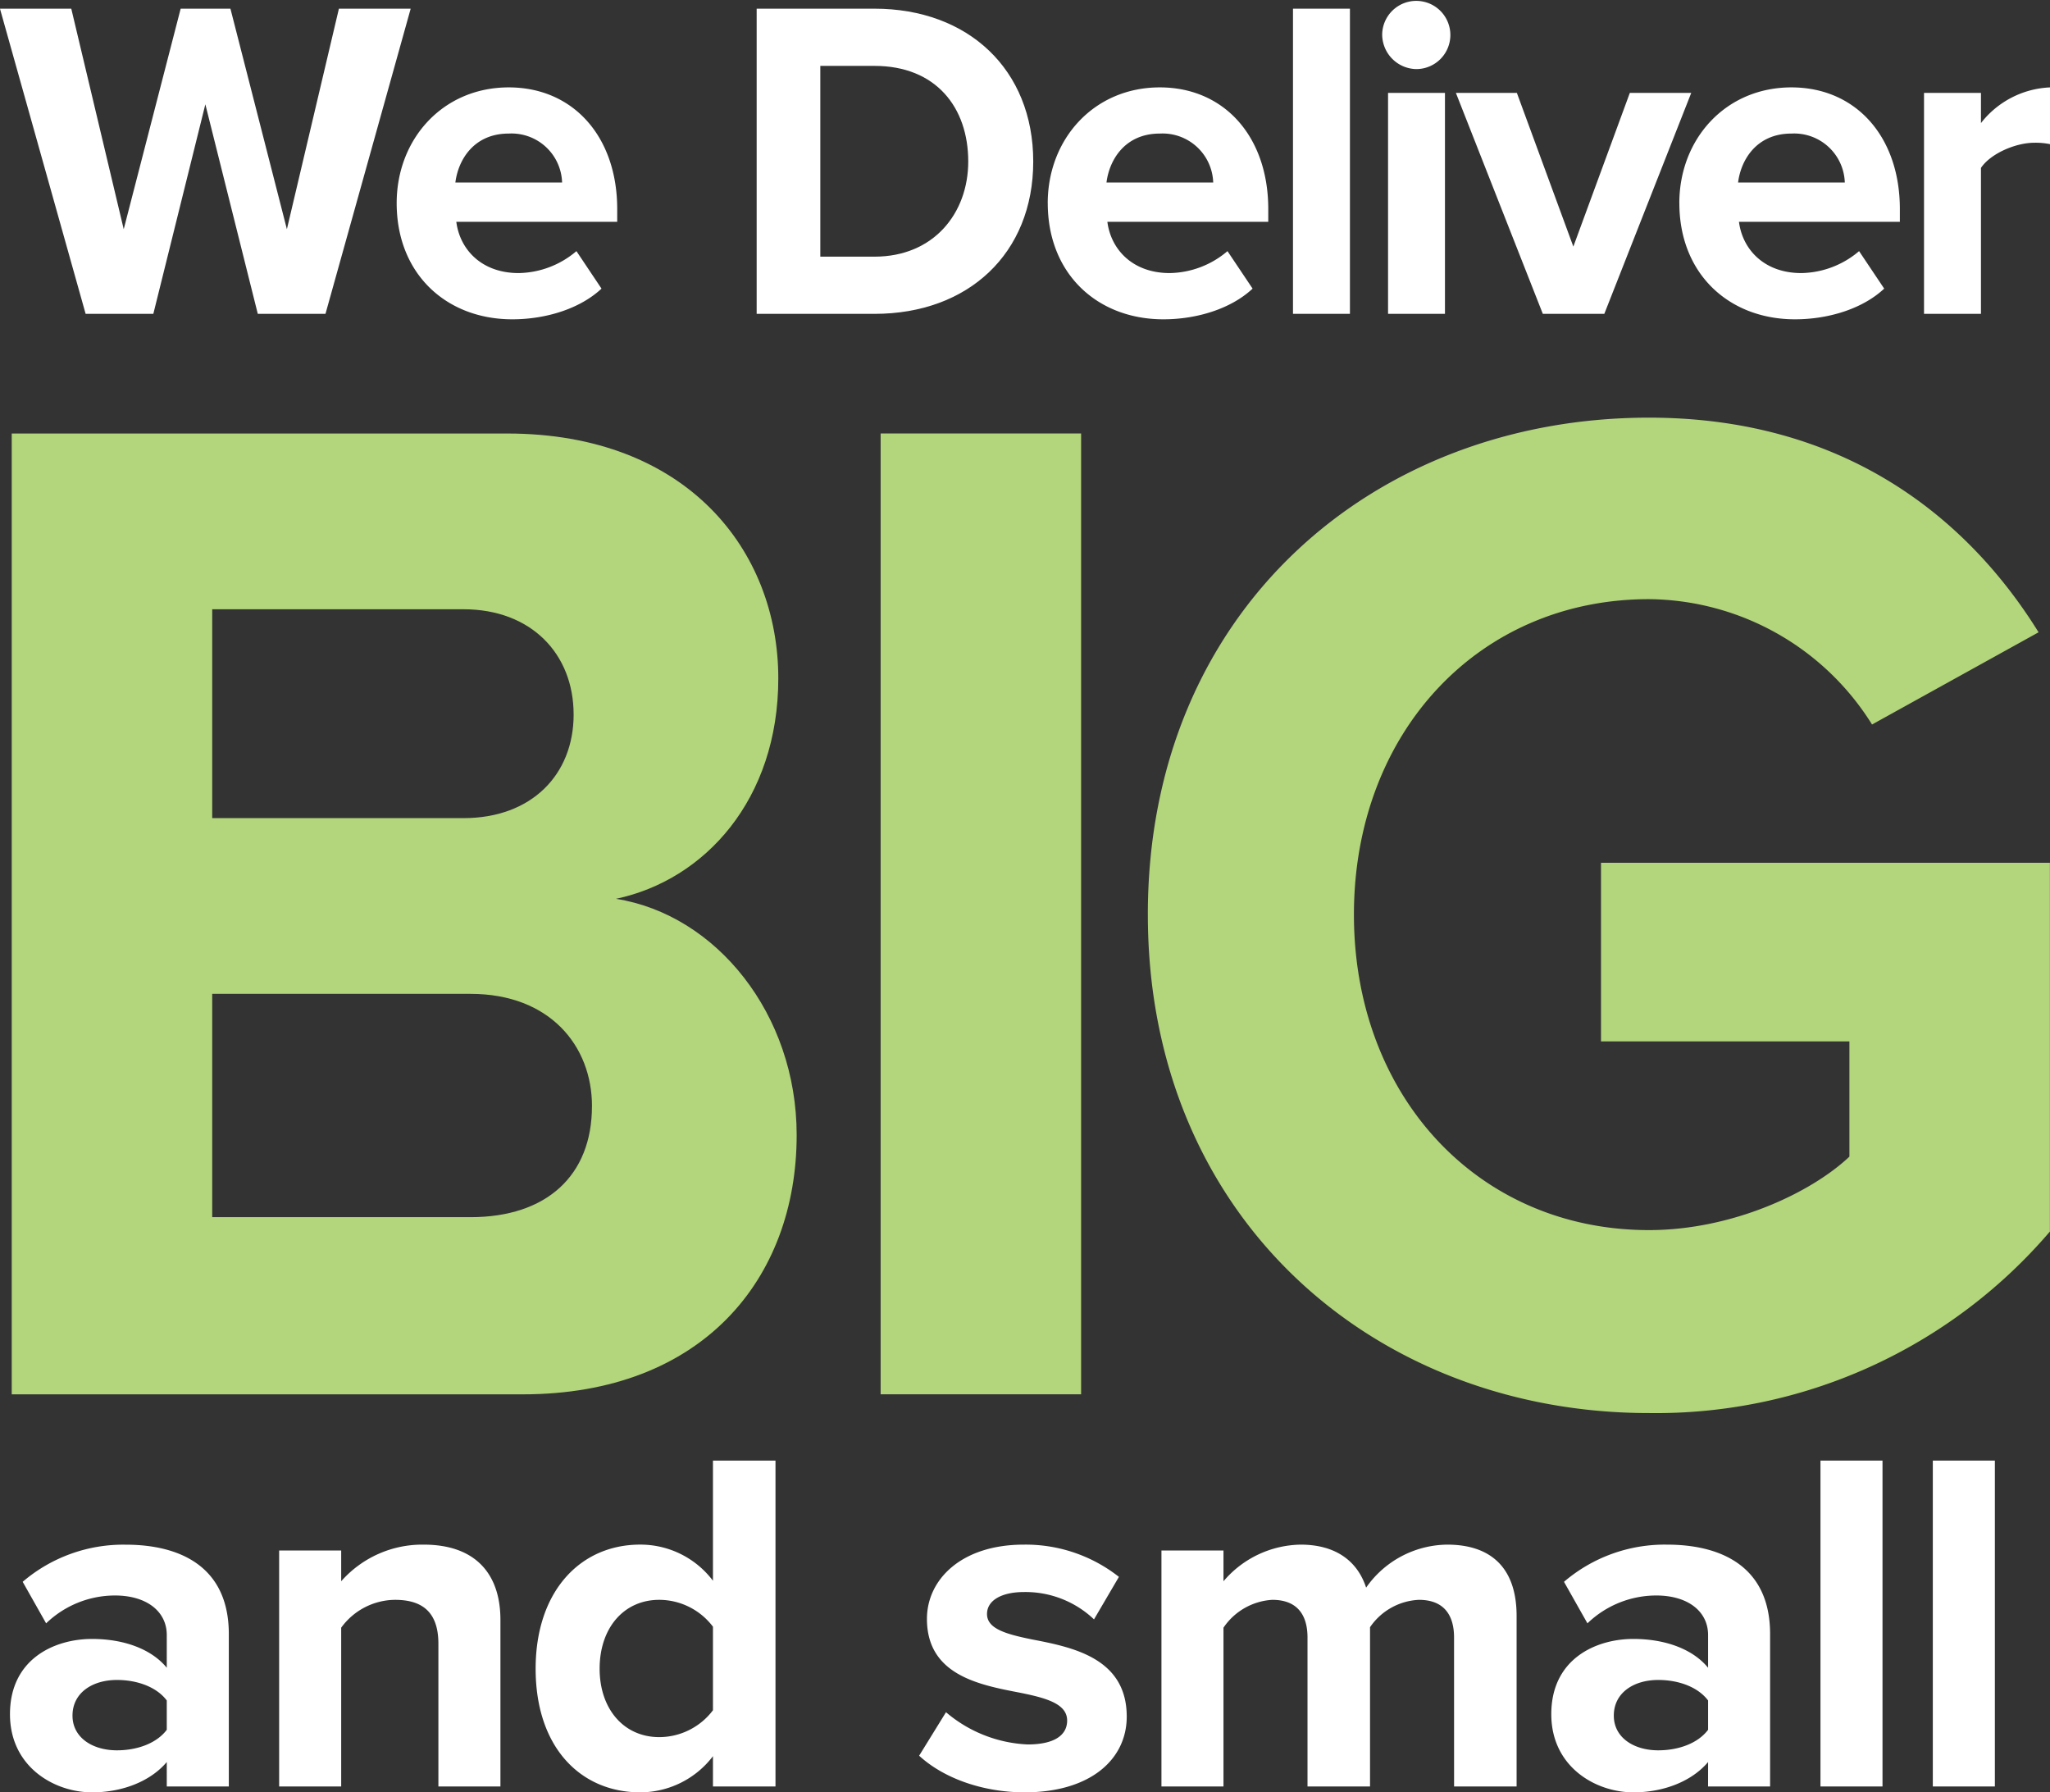
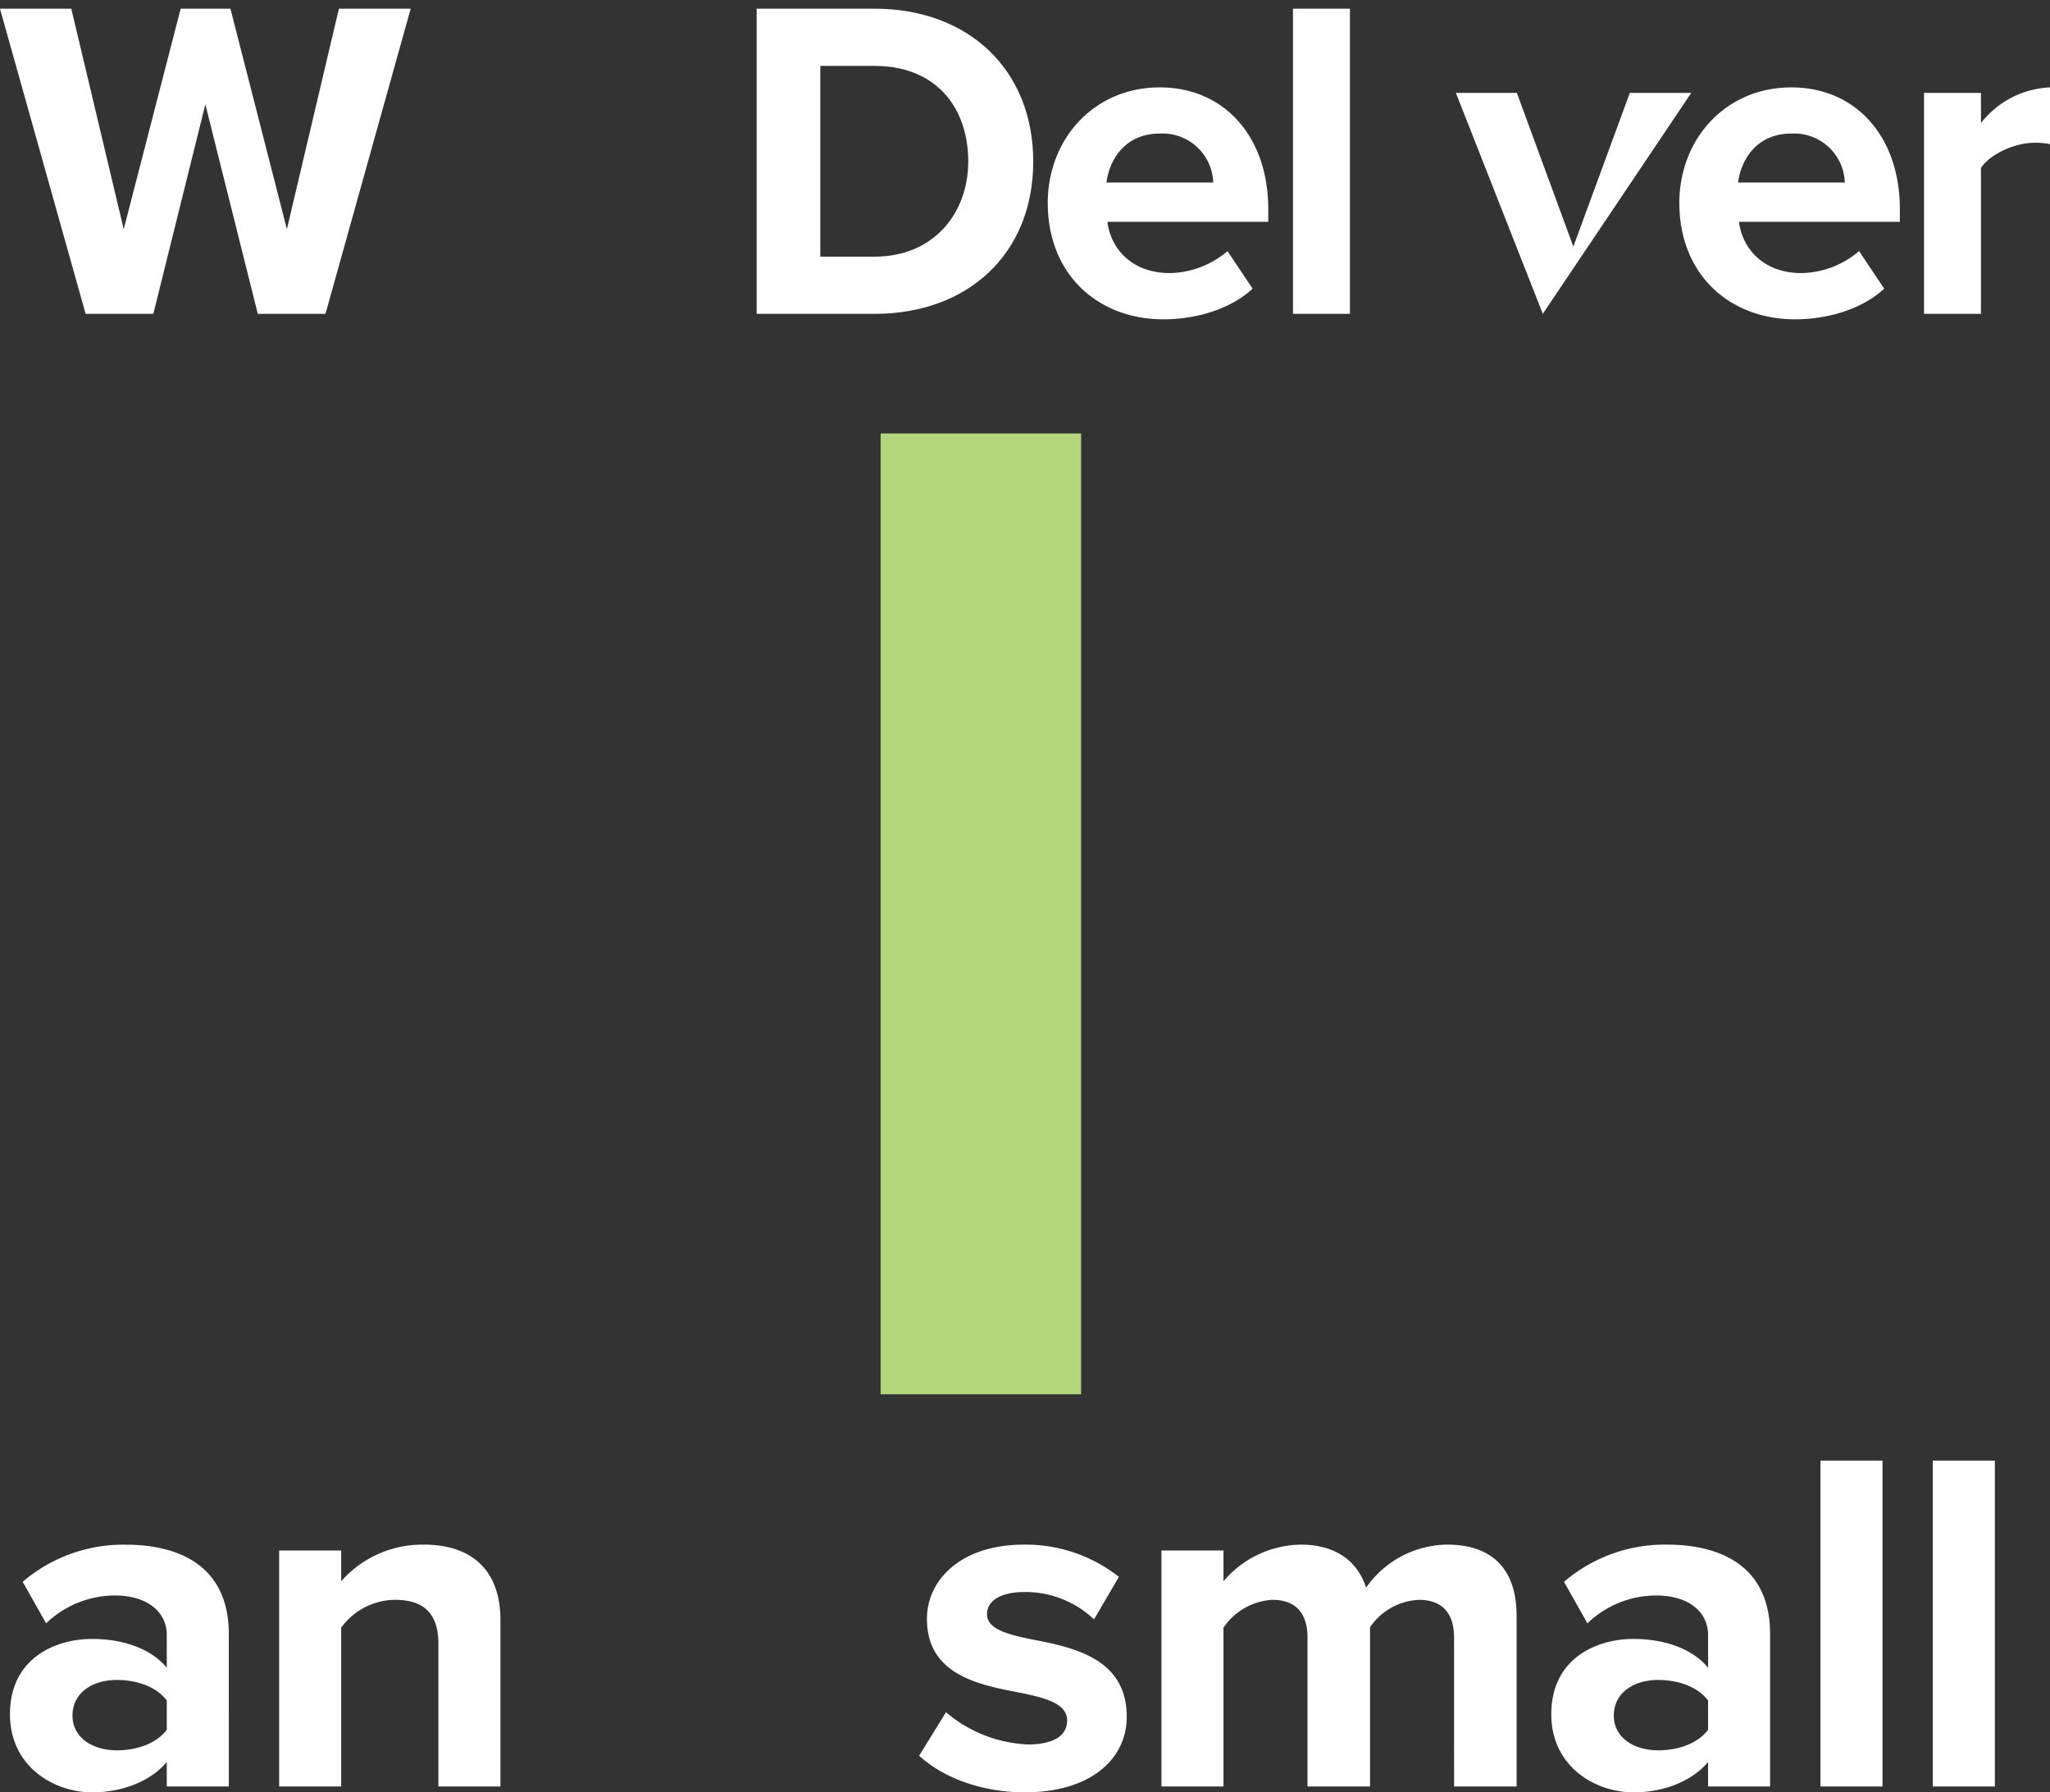
<svg xmlns="http://www.w3.org/2000/svg" width="257.047" height="224.702" viewBox="0 0 257.047 224.702">
  <rect x="0" y="0" width="257.047" height="224.702" fill="#333333" stroke="none" />
  <defs>
    <style>.a{fill:#b3d57c;}.b{fill:#fff;}.c{isolation:isolate;}</style>
  </defs>
  <g transform="translate(-531.693 -298.75)">
    <g transform="translate(531.693 298.75)">
-       <path class="a" d="M548.852,646.9V526.441h62.131c22.482,0,33.988,14.629,33.988,30.7,0,15.171-9.207,25.282-20.357,27.634,12.565,1.984,22.66,14.447,22.66,29.614,0,18.062-11.859,32.509-34.341,32.509Zm70.454-85.239c0-7.588-5.315-13.187-13.809-13.187H573.99v26.185H605.5c8.494,0,13.809-5.414,13.809-13m2.3,49.118c0-7.584-5.307-14.086-15.224-14.086H573.99v27.994h32.391c9.56,0,15.224-5.239,15.224-13.908" transform="translate(-547.381 -472.092)" />
      <rect class="a" width="25.138" height="120.456" transform="translate(110.421 54.344)" />
-       <path class="a" d="M586.4,588.222c0-38.1,28.321-62.305,62.837-62.305,24.606,0,40,12.641,48.852,26.909l-20.881,11.56a33.3,33.3,0,0,0-27.972-15.714c-21.416,0-36.993,16.8-36.993,39.55s15.577,39.55,36.993,39.55c10.444,0,20.357-4.693,25.134-9.211V604.114H643.222V581.72H699.51v46.235a64.968,64.968,0,0,1-50.271,22.755c-34.516,0-62.837-24.561-62.837-62.487" transform="translate(-442.475 -473.557)" />
      <path class="b" d="M580.788,551.922l-6.575-26.268-6.522,26.268H559.2l-10.74-38.256h8.942l6.575,27.645,7.14-27.645h6.241l7.079,27.645,6.522-27.645h9l-10.683,38.256Z" transform="translate(-548.464 -512.577)" />
-       <path class="b" d="M561.575,530.778c0-8.032,5.785-14.511,14.052-14.511,8.1,0,13.6,6.191,13.6,15.255v1.6H569.053c.448,3.5,3.2,6.423,7.811,6.423a11.435,11.435,0,0,0,7.25-2.75l3.145,4.7c-2.7,2.526-6.969,3.847-11.184,3.847-8.263,0-14.5-5.679-14.5-14.568m14.052-8.718c-4.442,0-6.354,3.384-6.692,6.135h13.381a6.345,6.345,0,0,0-6.689-6.135" transform="translate(-511.836 -505.311)" />
      <path class="b" d="M573.473,551.922V513.666h14.78c11.749,0,19.9,7.629,19.9,19.159s-8.149,19.1-19.9,19.1Zm26.53-19.1c0-6.768-4.044-11.984-11.749-11.984h-6.8v23.916h6.8c7.421,0,11.749-5.452,11.749-11.932" transform="translate(-478.596 -512.577)" />
      <path class="b" d="M583.093,530.778c0-8.032,5.789-14.511,14.052-14.511,8.1,0,13.6,6.191,13.6,15.255v1.6H590.571c.451,3.5,3.2,6.423,7.811,6.423a11.427,11.427,0,0,0,7.25-2.75l3.149,4.7c-2.7,2.526-6.969,3.847-11.184,3.847-8.267,0-14.5-5.679-14.5-14.568m14.052-8.718c-4.439,0-6.351,3.384-6.688,6.135h13.38a6.349,6.349,0,0,0-6.692-6.135" transform="translate(-451.719 -505.311)" />
      <rect class="b" width="7.14" height="38.256" transform="translate(162.126 1.089)" />
-       <path class="b" d="M594.147,517.681a4.275,4.275,0,1,1,4.272,4.359,4.352,4.352,0,0,1-4.272-4.359m.736,7.341h7.136v27.7h-7.136Z" transform="translate(-420.837 -513.379)" />
-       <path class="b" d="M607.485,544.15l-10.9-27.7h7.645l7.083,19.269,7.083-19.269h7.7l-10.9,27.7Z" transform="translate(-414.033 -504.805)" />
+       <path class="b" d="M607.485,544.15l-10.9-27.7h7.645l7.083,19.269,7.083-19.269h7.7Z" transform="translate(-414.033 -504.805)" />
      <path class="b" d="M603.968,530.778c0-8.032,5.789-14.511,14.052-14.511,8.1,0,13.6,6.191,13.6,15.255v1.6H611.446c.451,3.5,3.2,6.423,7.811,6.423a11.427,11.427,0,0,0,7.25-2.75l3.149,4.7c-2.7,2.526-6.969,3.847-11.184,3.847-8.267,0-14.5-5.679-14.5-14.568m14.052-8.718c-4.439,0-6.351,3.384-6.688,6.135h13.38a6.349,6.349,0,0,0-6.692-6.135" transform="translate(-393.399 -505.311)" />
      <path class="b" d="M612.055,544.656v-27.7h7.14v3.786a11.591,11.591,0,0,1,8.657-4.473v7.113a9.1,9.1,0,0,0-1.965-.175c-2.367,0-5.512,1.377-6.692,3.156v18.294Z" transform="translate(-370.805 -505.311)" />
    </g>
    <g class="c" transform="translate(532.944 481.862)">
      <g class="c" transform="translate(0 0)">
        <path class="b" d="M-120.17,450.734c-2.021,2.389-5.512,3.8-9.371,3.8-4.716,0-10.29-3.184-10.29-9.8,0-6.922,5.574-9.432,10.29-9.432,3.92,0,7.412,1.224,9.371,3.613v-4.1c0-3-2.573-4.961-6.492-4.961a12.445,12.445,0,0,0-8.636,3.492l-2.94-5.207a19.408,19.408,0,0,1,12.924-4.655c6.737,0,12.924,2.694,12.924,11.208V453.8h-7.78Zm0-7.717c-1.285-1.714-3.736-2.573-6.247-2.573-3.063,0-5.574,1.593-5.574,4.472,0,2.757,2.512,4.349,5.574,4.349,2.512,0,4.962-.859,6.247-2.574Z" transform="translate(139.831 -412.943)" />
        <path class="b" d="M-84.6,435.912c0-4.1-2.144-5.513-5.451-5.513a8.428,8.428,0,0,0-6.738,3.491V453.8h-7.779V424.212h7.779v3.859a13.545,13.545,0,0,1,10.351-4.593c6.493,0,9.616,3.674,9.616,9.432V453.8H-84.6Z" transform="translate(138.319 -412.943)" />
-         <path class="b" d="M-48.733,449.528a11.484,11.484,0,0,1-9.126,4.532c-7.473,0-13.108-5.635-13.108-15.5,0-9.678,5.573-15.557,13.108-15.557a11.393,11.393,0,0,1,9.126,4.532V412.471h7.841v40.854h-7.841Zm0-16.232a8.462,8.462,0,0,0-6.737-3.369c-4.41,0-7.473,3.491-7.473,8.636,0,5.084,3.063,8.575,7.473,8.575a8.461,8.461,0,0,0,6.737-3.368Z" transform="translate(136.879 -412.471)" />
        <path class="b" d="M-17.359,444.487A16.931,16.931,0,0,0-7.13,448.529c3.369,0,4.962-1.163,4.962-3,0-2.083-2.573-2.818-5.942-3.492-5.083-.979-11.638-2.205-11.638-9.249,0-4.962,4.349-9.31,12.128-9.31A18.9,18.9,0,0,1,4.324,427.52L1.2,432.849a12.481,12.481,0,0,0-8.76-3.429c-2.818,0-4.655,1.04-4.655,2.755,0,1.838,2.328,2.512,5.636,3.186,5.084.98,11.883,2.327,11.883,9.678,0,5.391-4.594,9.494-12.8,9.494-5.145,0-10.106-1.714-13.23-4.593Z" transform="translate(134.725 -412.943)" />
        <path class="b" d="M47.706,435.116c0-2.757-1.225-4.717-4.41-4.717a7.853,7.853,0,0,0-6.125,3.43V453.8H29.33V435.116c0-2.757-1.225-4.717-4.41-4.717a7.942,7.942,0,0,0-6.125,3.491V453.8H11.016V424.212h7.779v3.859a12.941,12.941,0,0,1,9.678-4.593c4.349,0,7.106,2.021,8.208,5.39a12.553,12.553,0,0,1,10.168-5.39c5.451,0,8.7,2.878,8.7,8.942V453.8h-7.84Z" transform="translate(133.365 -412.943)" />
        <path class="b" d="M81.748,450.734c-2.021,2.389-5.512,3.8-9.371,3.8-4.716,0-10.29-3.184-10.29-9.8,0-6.922,5.574-9.432,10.29-9.432,3.92,0,7.412,1.224,9.371,3.613v-4.1c0-3-2.573-4.961-6.492-4.961a12.445,12.445,0,0,0-8.636,3.492l-2.94-5.207A19.408,19.408,0,0,1,76.6,423.478c6.737,0,12.924,2.694,12.924,11.208V453.8h-7.78Zm0-7.717c-1.285-1.714-3.736-2.573-6.247-2.573-3.063,0-5.574,1.593-5.574,4.472,0,2.757,2.512,4.349,5.574,4.349,2.512,0,4.962-.859,6.247-2.574Z" transform="translate(131.176 -412.943)" />
        <path class="b" d="M97.351,412.471h7.779v40.854H97.351Z" transform="translate(129.664 -412.471)" />
        <path class="b" d="M112.07,412.471h7.78v40.854h-7.78Z" transform="translate(129.033 -412.471)" />
      </g>
    </g>
  </g>
</svg>